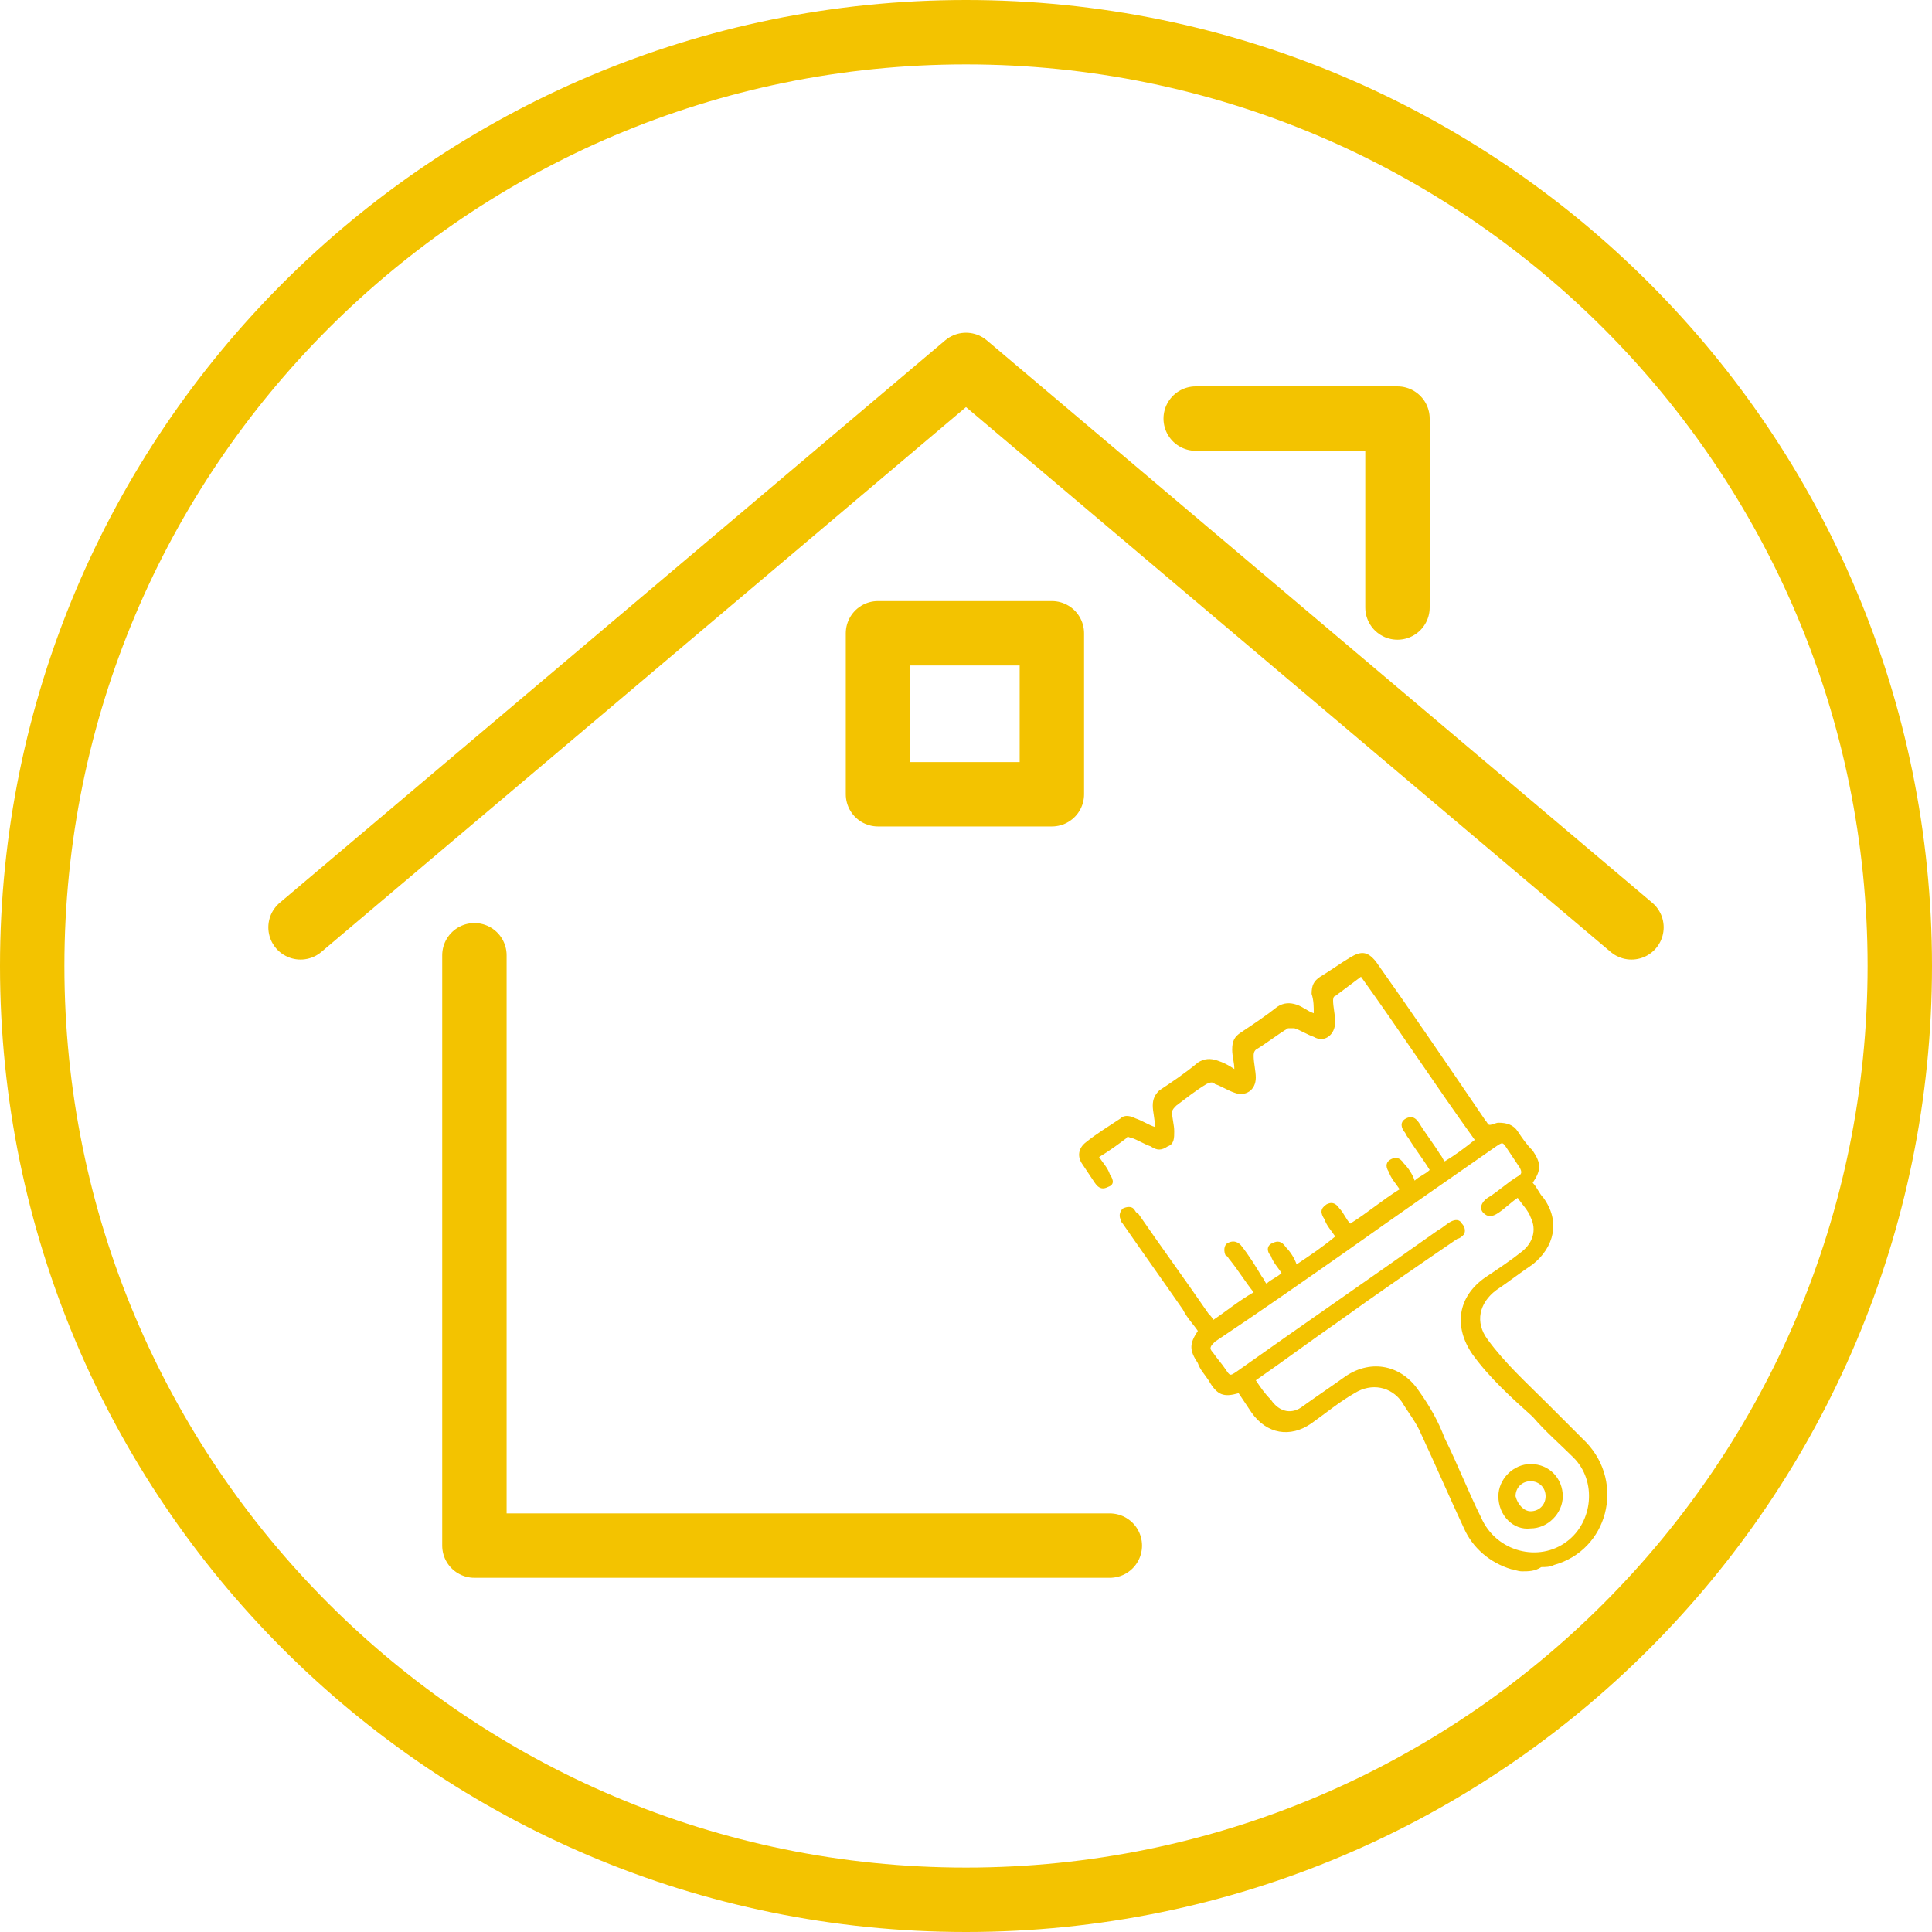
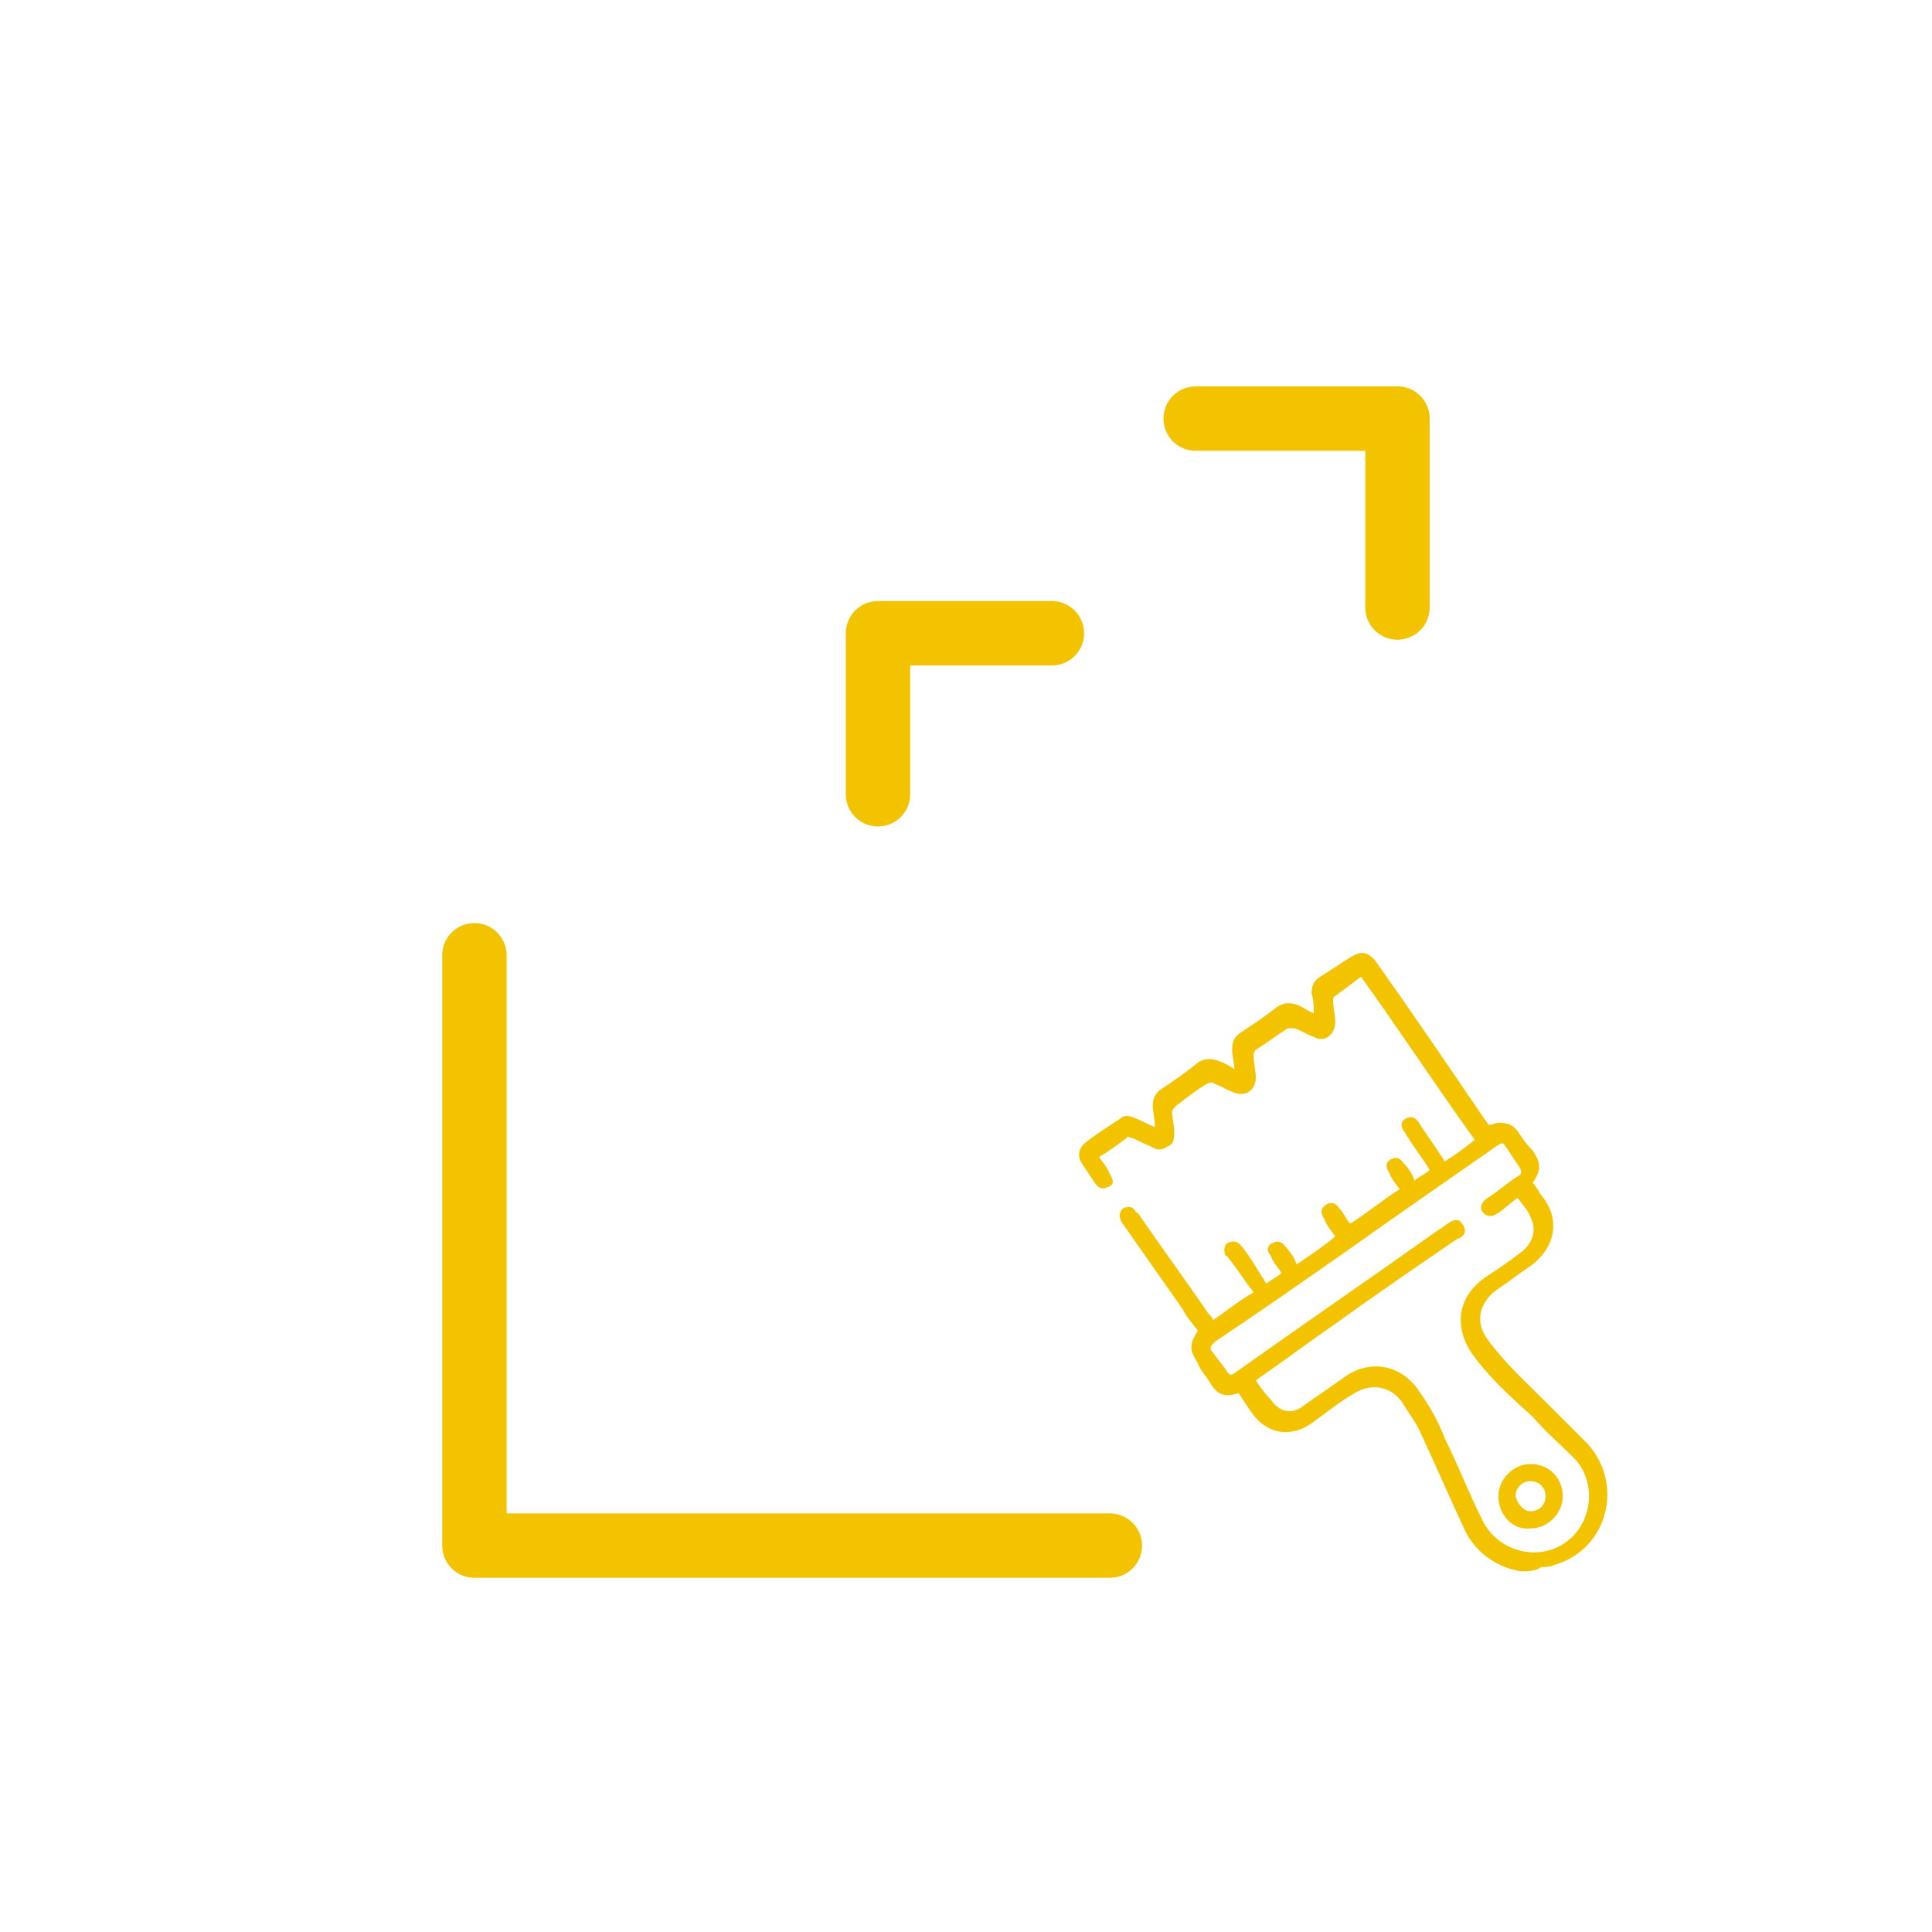
<svg xmlns="http://www.w3.org/2000/svg" width="90" height="90" viewBox="0 0 90 90" fill="none">
  <g clip-path="url(#clip0_198_1710)">
-     <path d="M45 88.5C69.024 88.5 88.5 69.024 88.5 45C88.5 20.976 69.024 1.5 45 1.5C20.976 1.5 1.5 20.976 1.5 45C1.5 69.024 20.976 88.5 45 88.5Z" stroke="#F3C300" stroke-width="3" />
    <path d="M22.1 44.5V72H51.7" stroke="#F3C300" stroke-width="3" stroke-linecap="round" stroke-linejoin="round" />
-     <path d="M14 43.2L45 17L76 43.2" stroke="#F3C300" stroke-width="3" stroke-linecap="round" stroke-linejoin="round" />
    <path d="M55.7 19.5H65.1V28.3" stroke="#F3C300" stroke-width="3" stroke-linecap="round" stroke-linejoin="round" />
-     <path d="M49 29.5H40.9V37H49V29.5Z" stroke="#F3C300" stroke-width="3" stroke-linecap="round" stroke-linejoin="round" />
+     <path d="M49 29.5H40.9V37V29.5Z" stroke="#F3C300" stroke-width="3" stroke-linecap="round" stroke-linejoin="round" />
    <path d="M70.9 73.2C70.7 73.2 70.5 73.1 70.4 73.1C69.4 72.8 68.6 72.1 68.2 71.2C67.5 69.7 66.9 68.3 66.2 66.8C66 66.3 65.6 65.8 65.3 65.3C64.8 64.6 63.9 64.4 63.1 64.9C62.4 65.3 61.8 65.8 61.1 66.3C60.1 67 59 66.8 58.3 65.8C58.1 65.5 57.9 65.2 57.7 64.9C57 65.1 56.7 65 56.3 64.3C56.1 64 55.9 63.8 55.8 63.5C55.4 62.9 55.4 62.6 55.8 62C55.6 61.7 55.3 61.4 55.1 61C54.2 59.7 53.2 58.3 52.3 57C52.2 56.9 52.2 56.8 52.2 56.8C52.1 56.6 52.2 56.4 52.3 56.3C52.5 56.2 52.7 56.2 52.8 56.3C52.9 56.4 52.9 56.5 53 56.5C54.1 58.1 55.2 59.6 56.3 61.2C56.4 61.3 56.5 61.4 56.5 61.5C57.1 61.1 57.7 60.6 58.4 60.2C58 59.7 57.7 59.2 57.3 58.7C57.2 58.6 57.2 58.5 57.1 58.5C57 58.3 57 58 57.2 57.9C57.4 57.8 57.6 57.8 57.8 58C58.2 58.5 58.5 59 58.8 59.5C58.9 59.6 58.9 59.7 59 59.8C59.2 59.6 59.5 59.5 59.7 59.3C59.5 59 59.3 58.8 59.2 58.5C59 58.3 59 58 59.3 57.9C59.5 57.8 59.7 57.8 59.9 58.1C60.1 58.3 60.3 58.6 60.4 58.9C61 58.5 61.6 58.1 62.2 57.6C62 57.3 61.8 57.1 61.7 56.8C61.5 56.5 61.5 56.3 61.8 56.1C62 56 62.2 56 62.4 56.3C62.6 56.5 62.7 56.8 62.9 57C63.7 56.5 64.4 55.9 65.2 55.4C65 55.1 64.8 54.9 64.7 54.6C64.5 54.3 64.6 54.1 64.8 54C65 53.9 65.2 53.9 65.4 54.2C65.6 54.4 65.8 54.7 65.9 55C66.1 54.8 66.4 54.7 66.6 54.5C66.3 54 65.9 53.5 65.6 53C65.5 52.9 65.5 52.8 65.4 52.7C65.2 52.4 65.3 52.2 65.5 52.1C65.7 52 65.9 52 66.1 52.3C66.4 52.8 66.8 53.3 67.1 53.8C67.2 53.9 67.2 54 67.3 54.1C67.8 53.8 68.2 53.5 68.7 53.1C66.9 50.6 65.2 48 63.4 45.5C63 45.8 62.6 46.1 62.2 46.4C62.1 46.4 62.1 46.6 62.1 46.6C62.1 46.9 62.2 47.3 62.2 47.6C62.2 48.2 61.7 48.6 61.2 48.3C60.9 48.2 60.6 48 60.3 47.9C60.2 47.9 60.1 47.9 60 47.9C59.5 48.2 59 48.6 58.5 48.9C58.4 49 58.4 49.1 58.4 49.2C58.4 49.5 58.5 49.9 58.5 50.2C58.5 50.8 58 51.1 57.5 50.9C57.2 50.8 56.9 50.6 56.6 50.5C56.5 50.4 56.4 50.4 56.2 50.5C55.7 50.8 55.2 51.2 54.8 51.5C54.7 51.6 54.6 51.7 54.6 51.8C54.6 52.1 54.7 52.4 54.7 52.7C54.7 53 54.7 53.3 54.4 53.4C54.1 53.6 53.9 53.6 53.6 53.4C53.3 53.3 53 53.1 52.7 53C52.6 53 52.5 52.9 52.5 53C52.1 53.3 51.7 53.6 51.2 53.9C51.4 54.2 51.6 54.4 51.7 54.7C51.9 55 51.9 55.2 51.6 55.3C51.4 55.4 51.2 55.4 51 55.1C50.8 54.8 50.6 54.5 50.4 54.2C50.2 53.9 50.2 53.5 50.6 53.2C51.1 52.8 51.6 52.5 52.2 52.1C52.4 51.9 52.7 52 52.9 52.1C53.2 52.2 53.5 52.4 53.8 52.5C53.8 52.1 53.7 51.8 53.7 51.5C53.7 51.2 53.8 51 54 50.8C54.6 50.4 55.2 50 55.8 49.5C56.1 49.3 56.4 49.3 56.7 49.4C57 49.5 57.2 49.6 57.5 49.8C57.5 49.5 57.4 49.2 57.4 48.9C57.4 48.5 57.5 48.3 57.8 48.1C58.4 47.7 59 47.3 59.5 46.9C59.8 46.7 60.1 46.7 60.4 46.8C60.7 46.9 60.9 47.1 61.2 47.2C61.2 46.9 61.2 46.6 61.1 46.3C61.1 45.9 61.2 45.7 61.5 45.5C62 45.2 62.4 44.9 62.9 44.6C63.4 44.3 63.7 44.3 64.1 44.8C65.8 47.2 67.5 49.7 69.2 52.2C69.3 52.3 69.3 52.4 69.4 52.4C69.5 52.4 69.7 52.3 69.8 52.3C70.2 52.3 70.5 52.4 70.7 52.7C70.9 53 71.1 53.3 71.4 53.6C71.8 54.2 71.8 54.5 71.4 55.1C71.6 55.3 71.7 55.6 71.9 55.8C72.7 56.9 72.4 58.1 71.4 58.9C70.8 59.3 70.3 59.7 69.7 60.1C68.9 60.7 68.7 61.6 69.3 62.4C70.1 63.5 71.1 64.4 72.1 65.4C72.7 66 73.3 66.6 73.9 67.2C75.7 69.1 74.9 72.2 72.4 72.9C72.2 73 72 73 71.8 73C71.5 73.2 71.2 73.2 70.9 73.2ZM70.7 55.8C70.4 56 70.1 56.3 69.8 56.5C69.5 56.7 69.3 56.7 69.1 56.5C68.9 56.3 69 56 69.3 55.8C69.8 55.5 70.2 55.1 70.7 54.8C70.9 54.7 70.9 54.6 70.8 54.4C70.6 54.1 70.4 53.8 70.2 53.5C70 53.2 70 53.2 69.7 53.4C67.4 55 65.1 56.6 62.7 58.3C60.7 59.7 58.7 61.1 56.6 62.5C56.4 62.7 56.3 62.8 56.5 63C56.7 63.3 56.9 63.5 57.1 63.8C57.3 64.1 57.3 64.1 57.6 63.9C60.7 61.7 63.9 59.5 67 57.3C67.2 57.2 67.4 57 67.6 56.9C67.8 56.8 68 56.8 68.1 57C68.2 57.1 68.3 57.3 68.2 57.5C68.1 57.6 68 57.7 67.9 57.7C66 59 64.1 60.3 62.3 61.6C61 62.5 59.8 63.4 58.5 64.3C58.7 64.6 58.9 64.9 59.2 65.2C59.6 65.8 60.2 65.9 60.7 65.5C61.4 65 62 64.6 62.7 64.1C63.9 63.3 65.3 63.6 66.1 64.8C66.6 65.5 67 66.2 67.3 67C67.9 68.2 68.4 69.5 69 70.7C69.7 72.3 71.7 72.8 73 71.8C74.2 70.9 74.4 69 73.3 67.9C72.7 67.3 72 66.7 71.4 66C70.4 65.1 69.4 64.2 68.6 63.1C67.7 61.8 67.9 60.4 69.2 59.5C69.8 59.1 70.4 58.7 70.9 58.3C71.4 57.9 71.6 57.3 71.3 56.7C71.2 56.4 70.9 56.1 70.7 55.8Z" fill="#F3C300" />
    <path d="M69.8 69.7C69.8 68.9 70.5 68.2 71.3 68.2C72.2 68.2 72.8 68.9 72.8 69.7C72.8 70.5 72.1 71.2 71.3 71.2C70.5 71.3 69.8 70.6 69.8 69.7ZM71.3 70.4C71.7 70.4 72 70.1 72 69.7C72 69.3 71.7 69 71.3 69C70.9 69 70.6 69.3 70.6 69.7C70.7 70.1 71 70.4 71.3 70.4Z" fill="#F3C300" />
  </g>
  <defs>
    <clipPath id="clip0_198_1710">
      <rect width="90" height="90" fill="white" />
    </clipPath>
  </defs>
</svg>